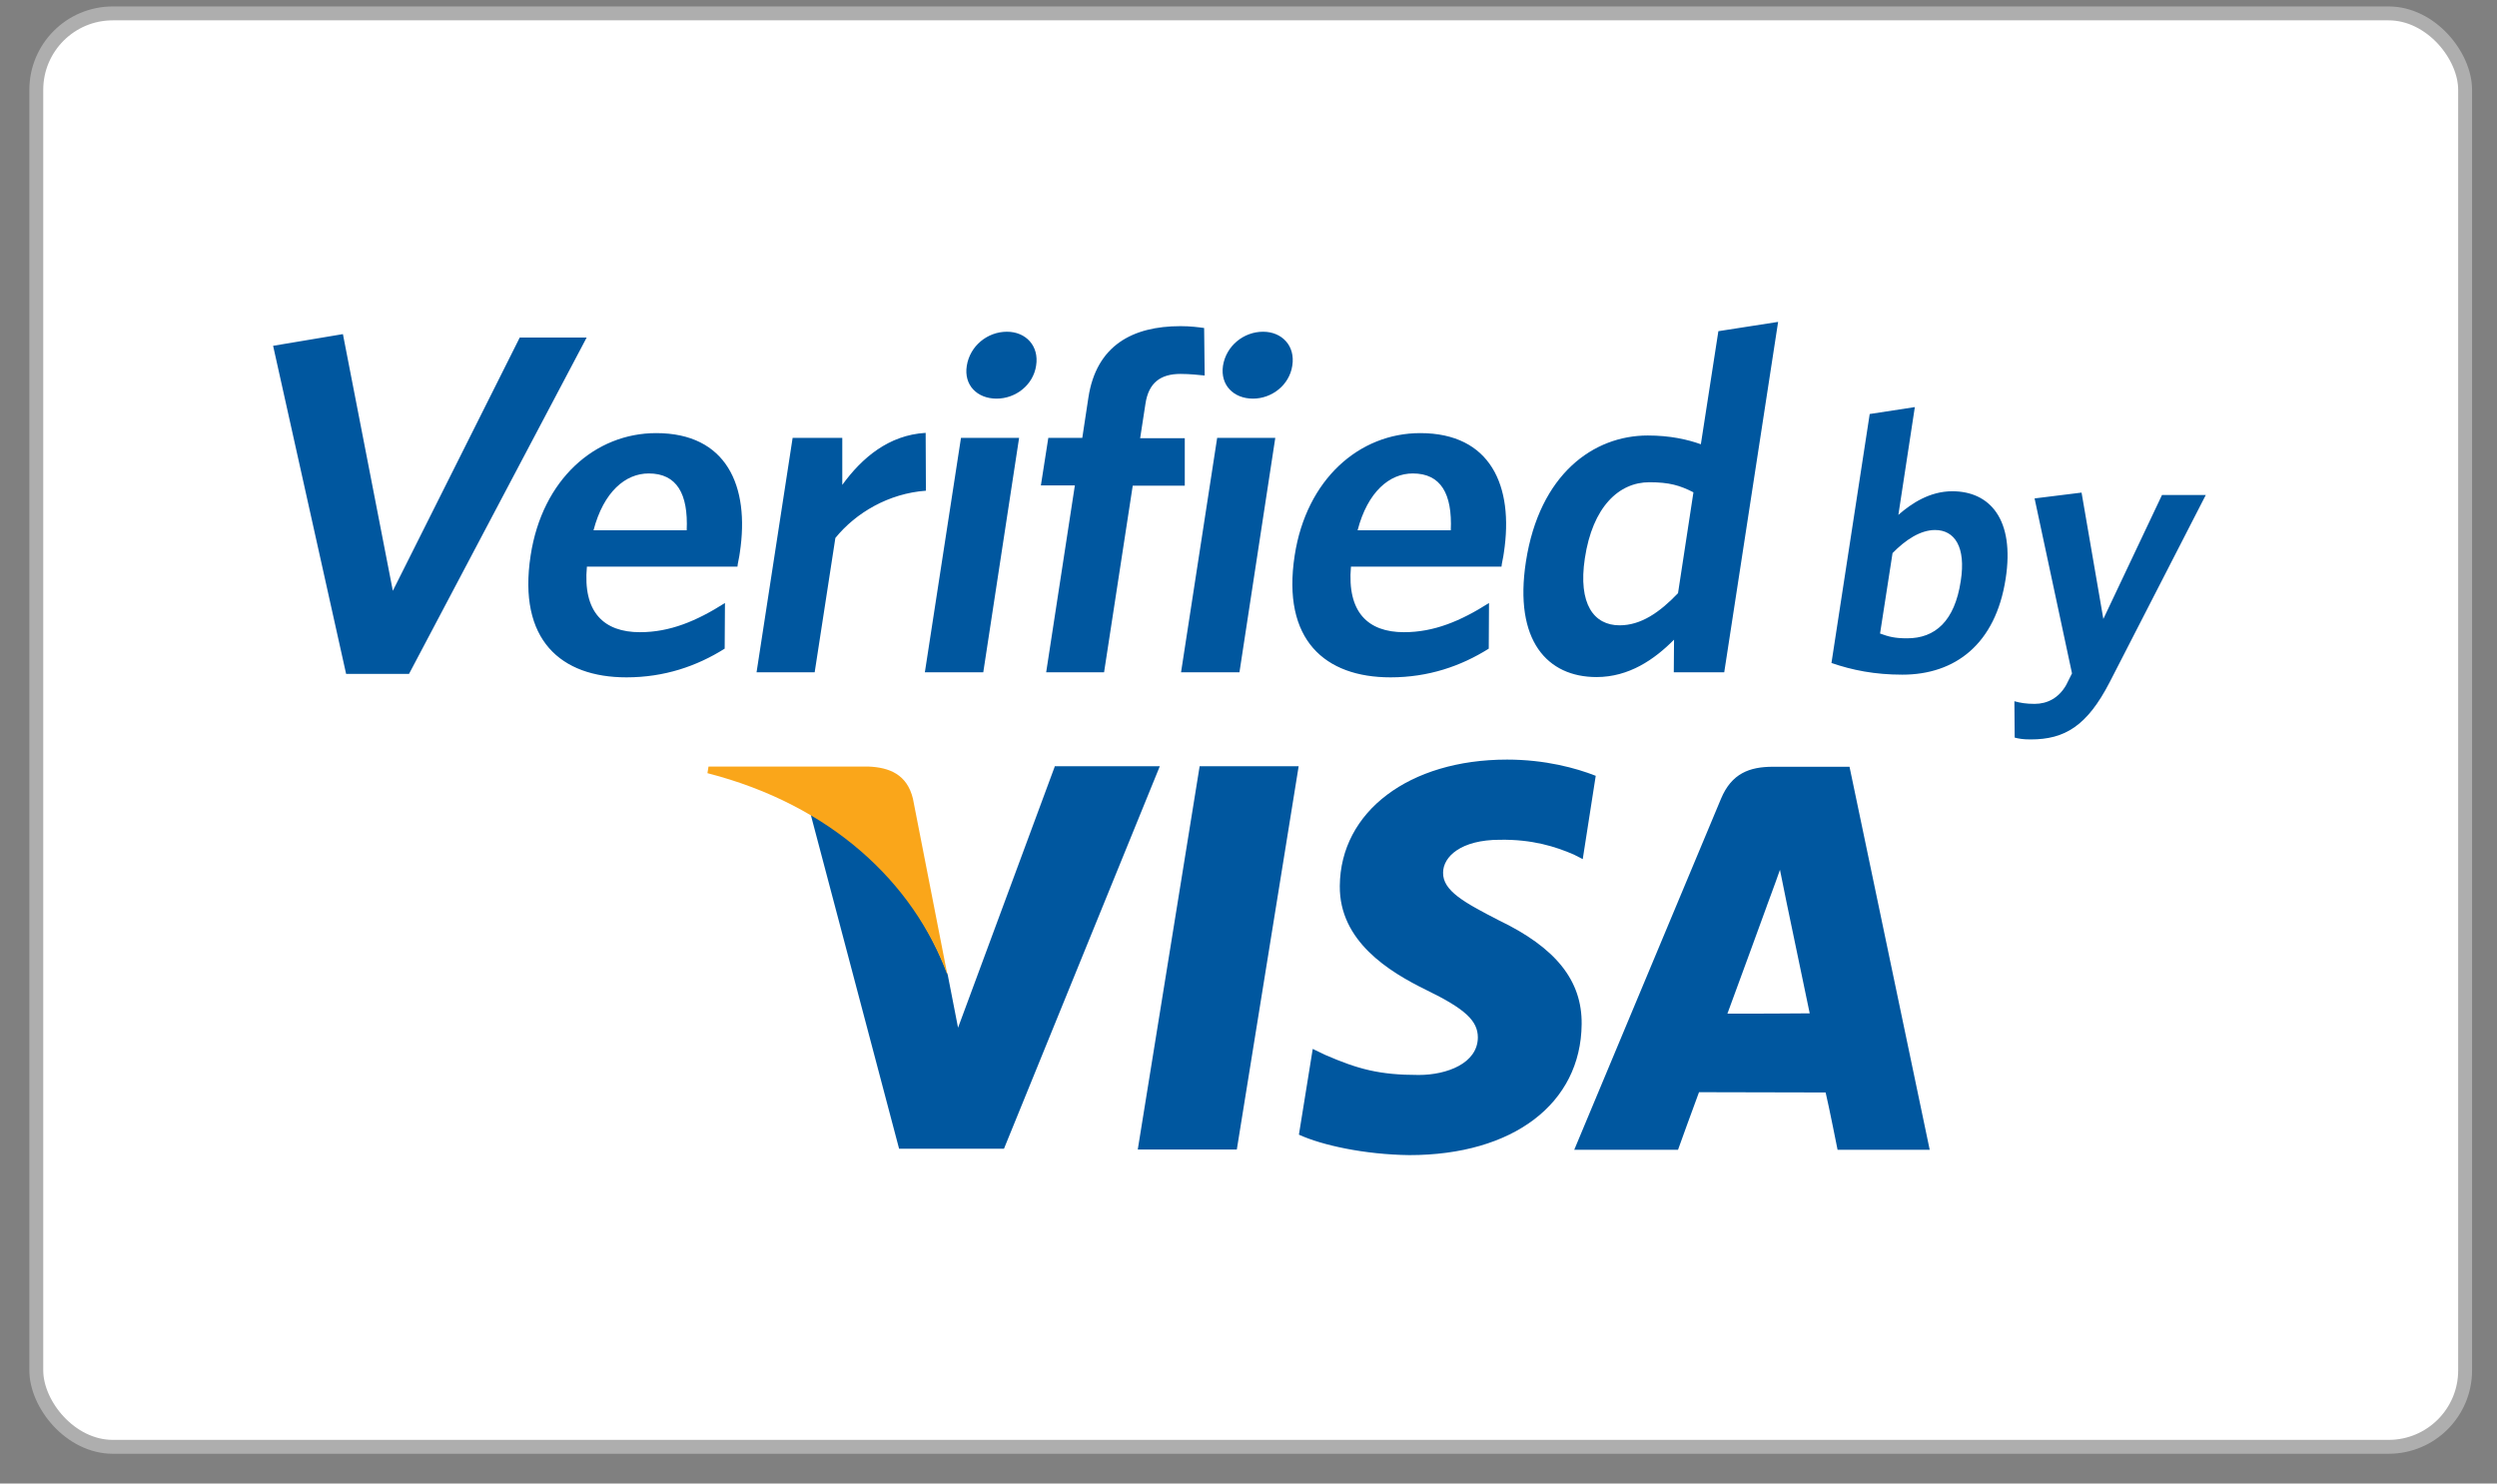
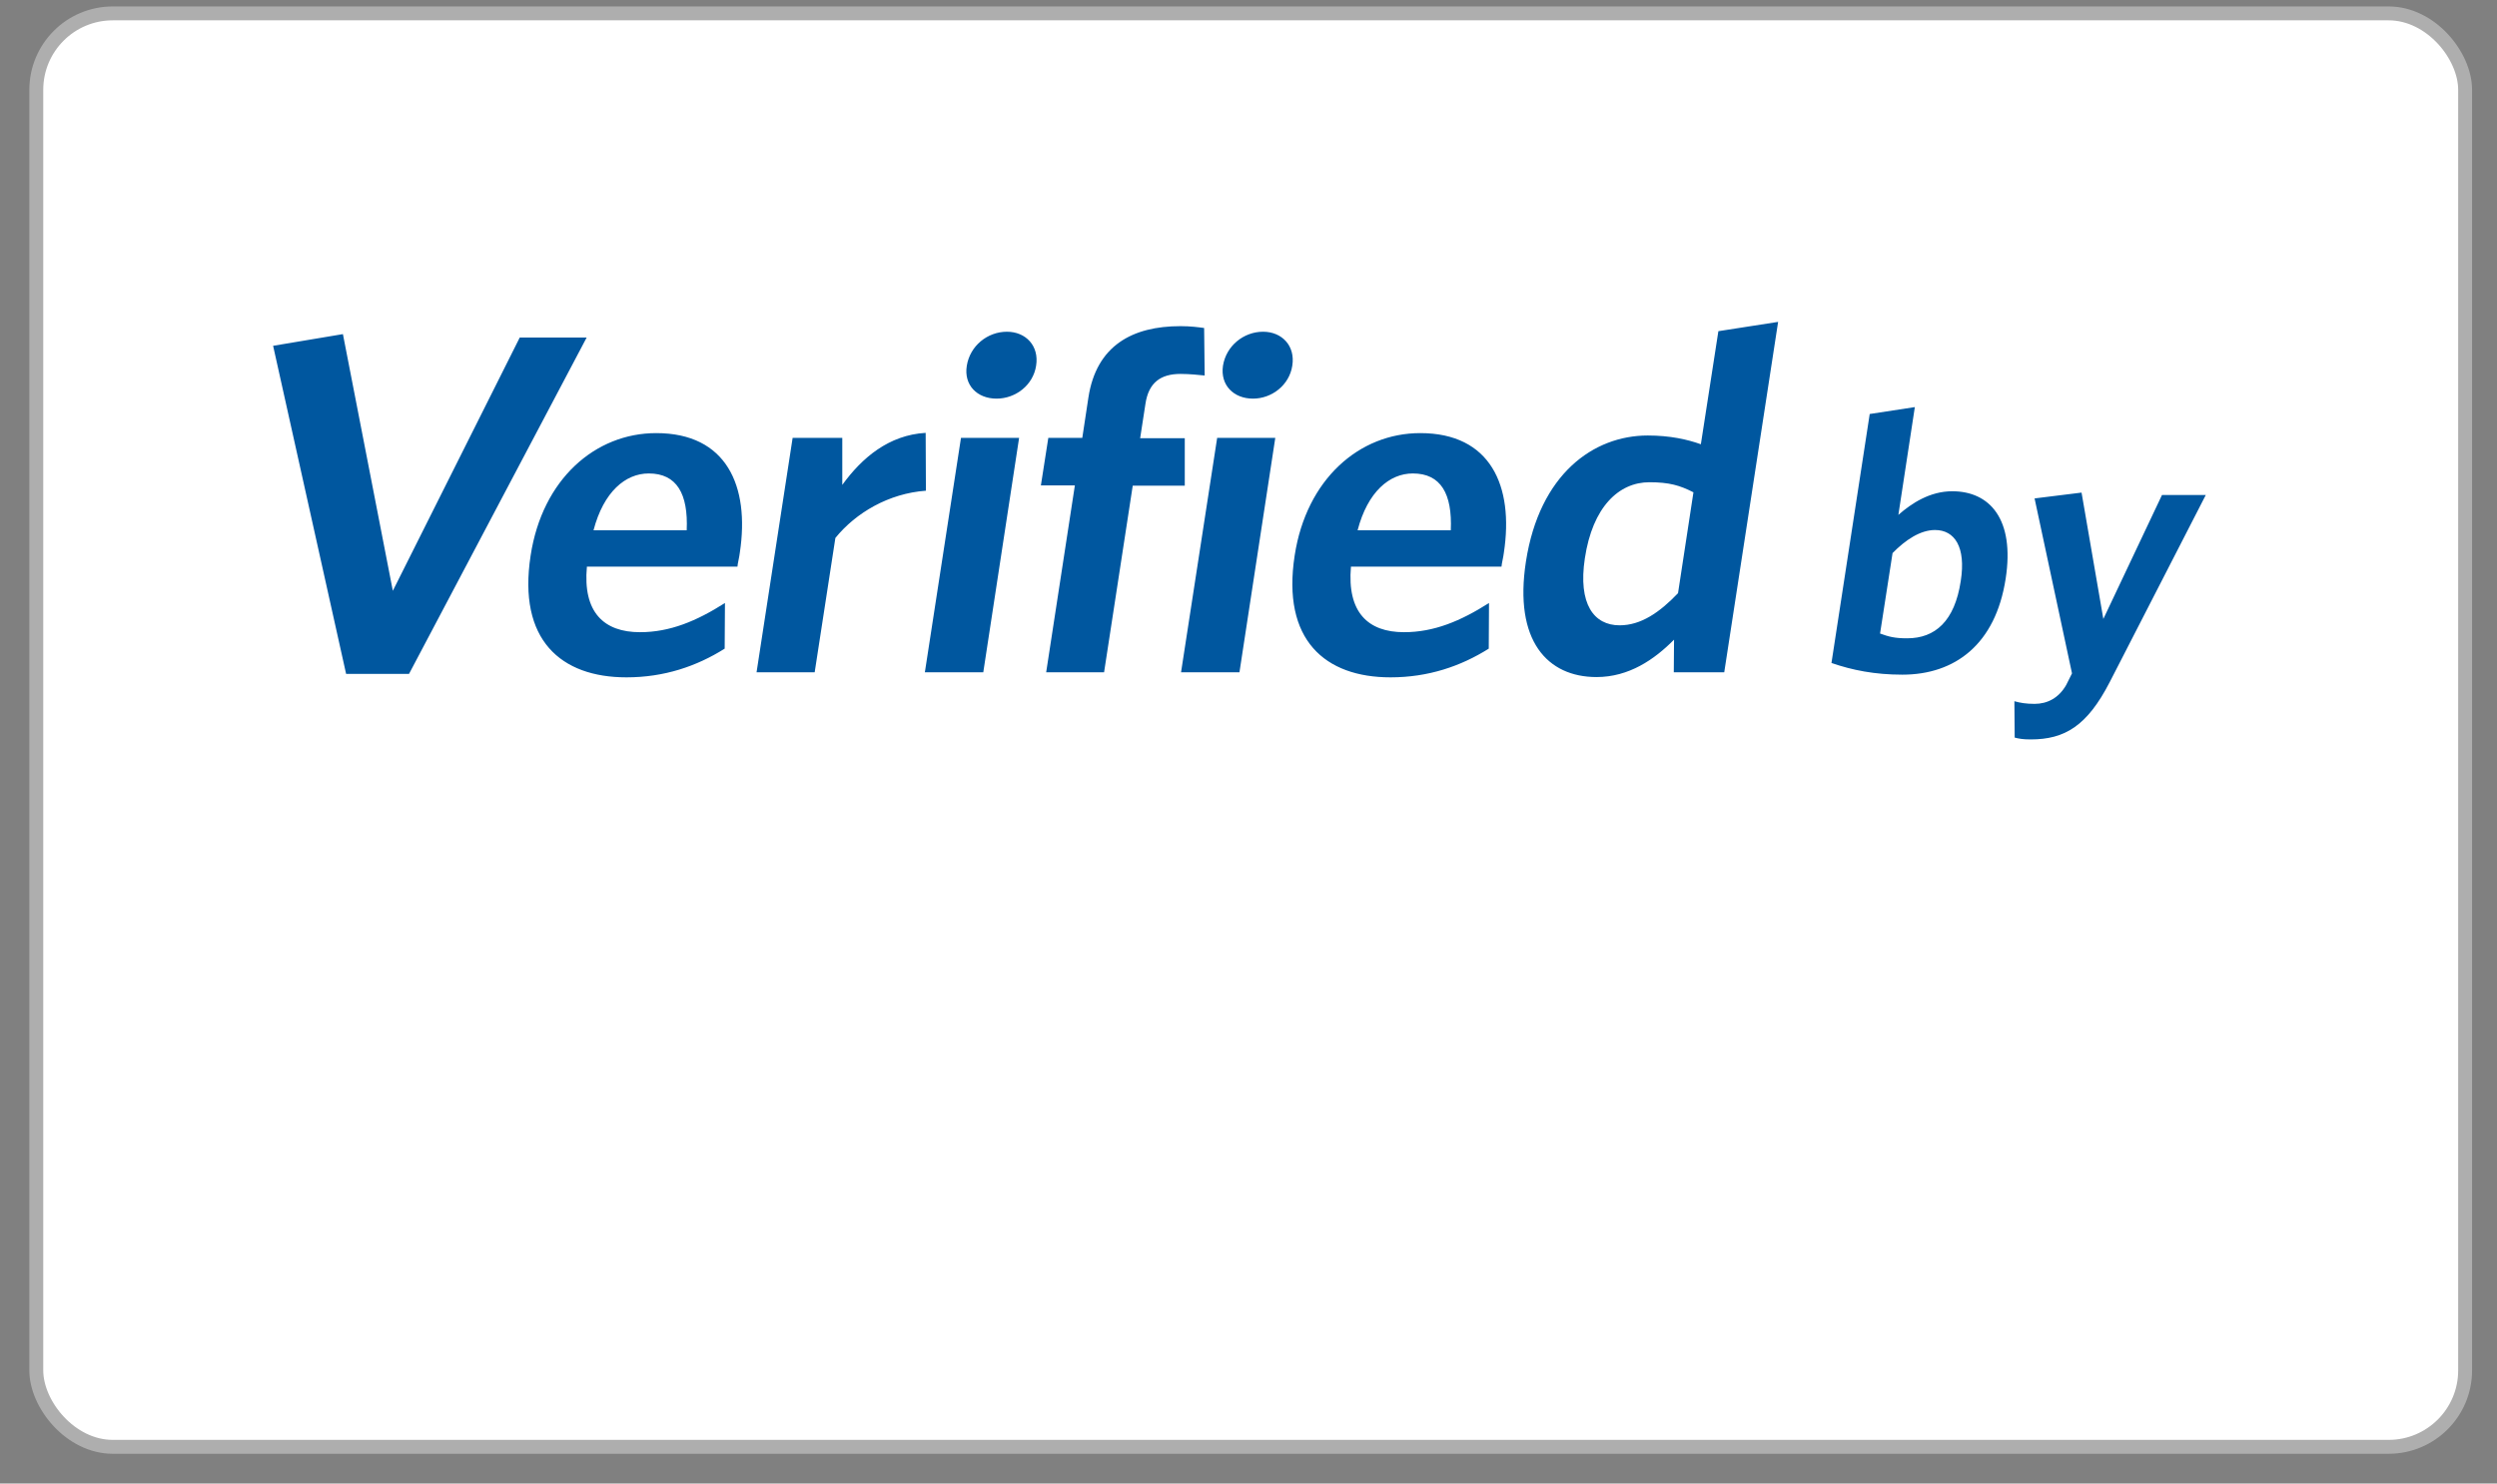
<svg xmlns="http://www.w3.org/2000/svg" width="69" height="41" viewBox="0 0 69 41" fill="none">
  <rect x="0" y="0" width="69" height="41" fill="#808080" stroke="none" />
  <rect x="1.003" y="0.37" width="67.116" height="39.616" rx="2.113" fill="white" />
-   <path d="M29.144 21.191L26.474 28.403L26.188 26.935C25.52 25.138 24.075 23.253 22.395 22.482L24.845 31.748H27.743L32.049 21.177H29.144V21.191ZM31.44 31.77L33.15 21.177H35.886L34.177 31.77H31.44ZM44.095 21.441C43.552 21.228 42.701 20.993 41.645 20.993C38.938 20.993 37.038 22.431 37.023 24.485C37.008 26.011 38.38 26.855 39.414 27.361C40.486 27.882 40.838 28.212 40.838 28.674C40.83 29.386 39.987 29.709 39.202 29.709C38.109 29.709 37.529 29.547 36.627 29.158L36.275 28.989L35.893 31.359C36.531 31.652 37.713 31.909 38.945 31.924C41.813 31.924 43.684 30.501 43.706 28.307C43.721 27.097 42.987 26.187 41.41 25.431C40.456 24.94 39.869 24.617 39.877 24.118C39.877 23.678 40.368 23.209 41.447 23.209C42.342 23.194 42.987 23.399 43.493 23.619L43.736 23.744L44.095 21.441ZM51.108 21.191H48.995C48.343 21.191 47.851 21.375 47.558 22.072L43.501 31.777H46.369C46.369 31.777 46.839 30.471 46.949 30.185C47.264 30.185 50.052 30.193 50.448 30.193C50.536 30.559 50.778 31.777 50.778 31.777H53.324L51.108 21.191ZM47.734 28.014C47.961 27.405 48.819 25.05 48.819 25.05C48.805 25.079 49.047 24.441 49.186 24.038L49.37 24.947C49.37 24.947 49.898 27.478 50.008 28.006C49.582 28.014 48.269 28.014 47.734 28.014Z" fill="#00579F" />
-   <path d="M23.987 21.185H19.578L19.549 21.368C22.974 22.248 25.241 24.398 26.18 26.943L25.227 22.072C25.065 21.405 24.581 21.207 23.987 21.185Z" fill="#FAA61A" />
  <path d="M11.303 18.624H9.564L7.547 9.557L9.476 9.234L10.855 16.328L14.362 9.329H16.211L11.303 18.624ZM20.378 15.66H16.218C16.101 16.922 16.687 17.472 17.685 17.472C18.514 17.472 19.248 17.164 20.033 16.665L20.025 17.927C19.255 18.411 18.36 18.72 17.311 18.72C15.499 18.72 14.303 17.685 14.663 15.352C14.985 13.247 16.445 11.97 18.133 11.97C20.077 11.97 20.722 13.43 20.444 15.272C20.429 15.404 20.385 15.565 20.378 15.66ZM17.927 13.085C17.282 13.085 16.68 13.592 16.401 14.655H18.976C19.02 13.65 18.705 13.085 17.927 13.085ZM23.084 14.868L22.512 18.58H20.906L21.903 12.102H23.275V13.401C23.818 12.653 24.559 12.022 25.579 11.963L25.586 13.562C24.559 13.636 23.649 14.171 23.084 14.868ZM25.557 18.58L26.555 12.102H28.161L27.171 18.58H25.557ZM27.538 11.017C27.002 11.017 26.628 10.643 26.716 10.107C26.804 9.557 27.288 9.168 27.824 9.168C28.345 9.168 28.719 9.557 28.631 10.107C28.55 10.643 28.066 11.017 27.538 11.017ZM32.621 10.334C32.071 10.334 31.741 10.576 31.653 11.156L31.506 12.11H32.739V13.423H31.301L30.509 18.58H28.909L29.702 13.415H28.763L28.968 12.102H29.907L30.076 10.987C30.296 9.549 31.294 9.014 32.621 9.014C32.9 9.014 33.113 9.043 33.274 9.065L33.289 10.378C33.128 10.364 32.893 10.334 32.621 10.334ZM32.636 18.58L33.634 12.102H35.24L34.25 18.58H32.636ZM34.624 11.017C34.089 11.017 33.715 10.643 33.795 10.107C33.883 9.557 34.367 9.168 34.903 9.168C35.424 9.168 35.798 9.557 35.71 10.107C35.629 10.643 35.145 11.017 34.624 11.017ZM41.491 15.66H37.331C37.221 16.922 37.801 17.472 38.798 17.472C39.627 17.472 40.361 17.164 41.146 16.665L41.139 17.927C40.368 18.411 39.473 18.72 38.424 18.72C36.612 18.72 35.416 17.685 35.776 15.352C36.099 13.247 37.559 11.97 39.246 11.97C41.19 11.97 41.836 13.43 41.557 15.272C41.542 15.404 41.498 15.565 41.491 15.66ZM39.041 13.085C38.395 13.085 37.793 13.592 37.515 14.655H40.09C40.134 13.65 39.818 13.085 39.041 13.085ZM46.252 18.58L46.259 17.678C45.716 18.228 45.012 18.712 44.117 18.712C42.76 18.712 41.828 17.707 42.166 15.521C42.54 13.107 44.029 12.036 45.533 12.036C46.149 12.036 46.633 12.146 47 12.278L47.484 9.153L49.135 8.896L47.646 18.58H46.252ZM46.795 13.606C46.421 13.415 46.127 13.328 45.577 13.328C44.733 13.328 44.007 14.01 43.794 15.433C43.604 16.695 44.044 17.282 44.755 17.282C45.342 17.282 45.856 16.93 46.369 16.394L46.795 13.606ZM52.568 18.646C51.805 18.646 51.182 18.521 50.609 18.323L51.666 11.442L52.913 11.251L52.458 14.23C52.825 13.907 53.331 13.577 53.947 13.577C54.982 13.577 55.679 14.347 55.422 15.998C55.143 17.802 54.028 18.646 52.568 18.646ZM53.471 14.648C53.067 14.648 52.656 14.919 52.297 15.286L51.952 17.509C52.194 17.597 52.355 17.641 52.7 17.641C53.471 17.641 54.014 17.172 54.182 16.056C54.329 15.117 54.014 14.648 53.471 14.648ZM58.298 18.852C57.674 20.062 57.058 20.436 56.112 20.436C55.899 20.436 55.782 20.414 55.672 20.385L55.664 19.38C55.818 19.424 55.987 19.453 56.222 19.453C56.574 19.453 56.889 19.292 57.095 18.932L57.256 18.61L56.222 13.775L57.52 13.614L58.122 17.106L59.743 13.68H60.953L58.298 18.852Z" fill="#00579F" />
  <rect x="1.003" y="0.37" width="67.116" height="39.616" rx="2.113" stroke="#AEAEAE" stroke-width="0.384" />
</svg>